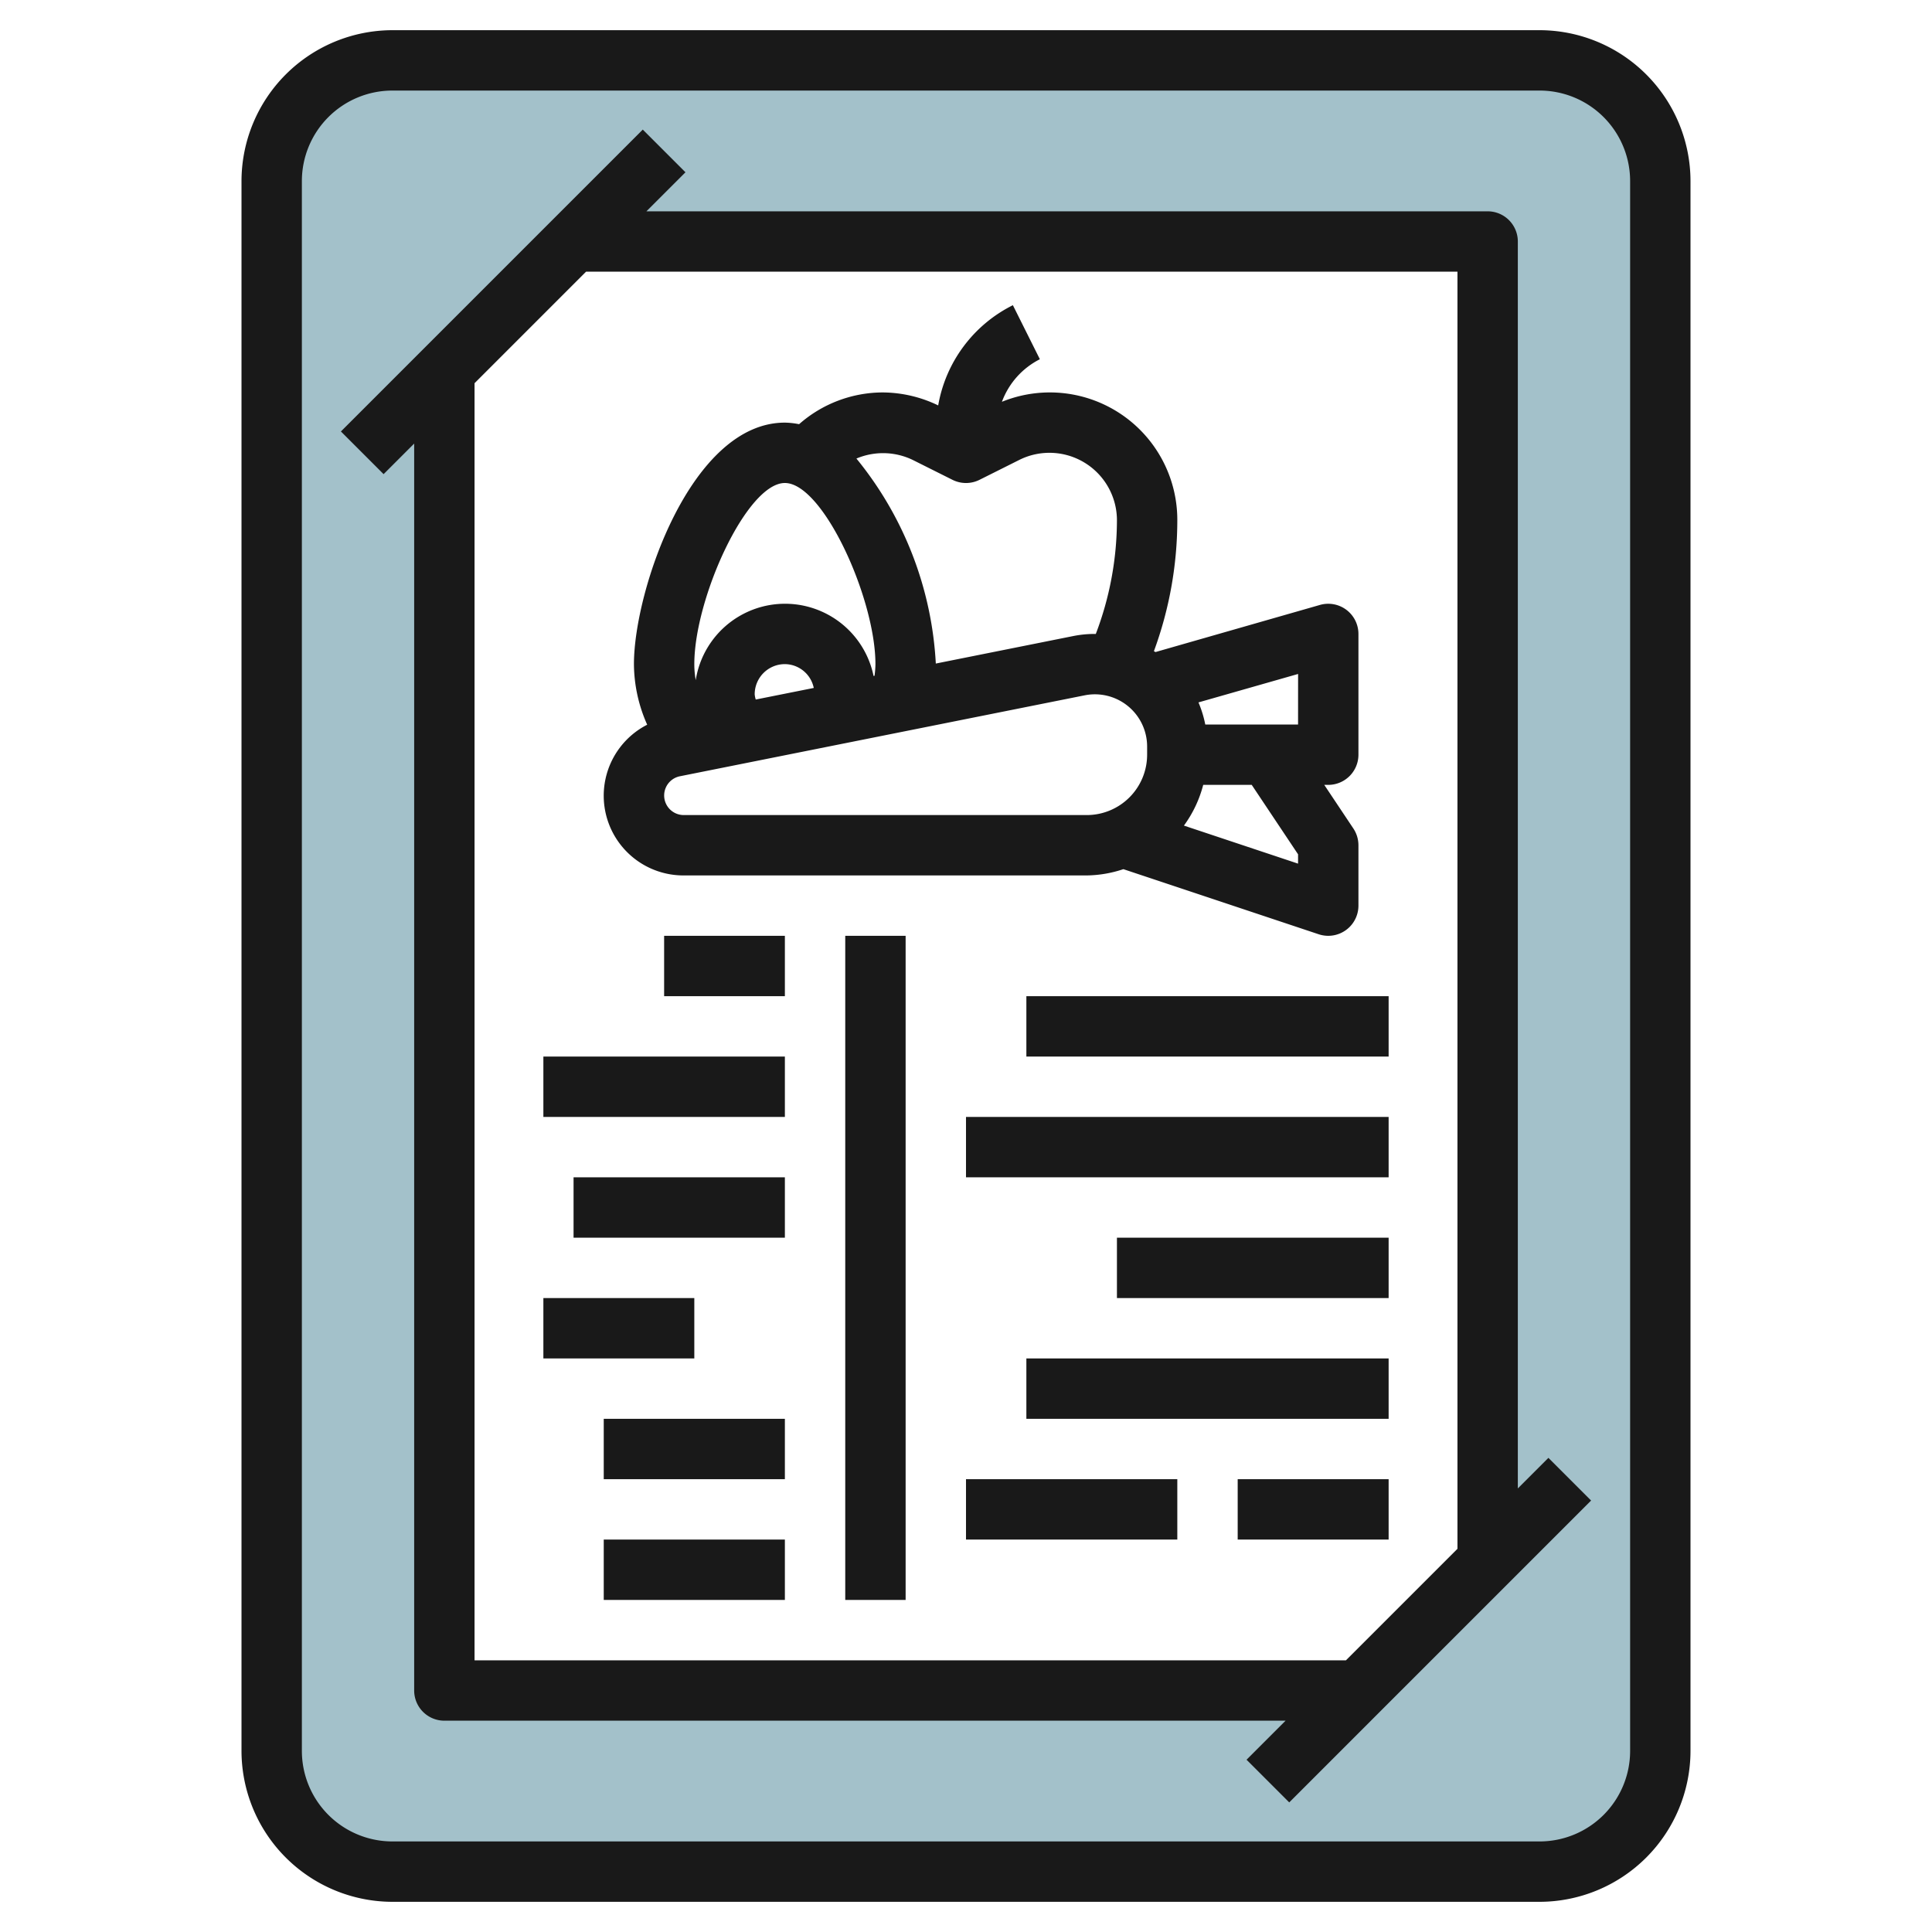
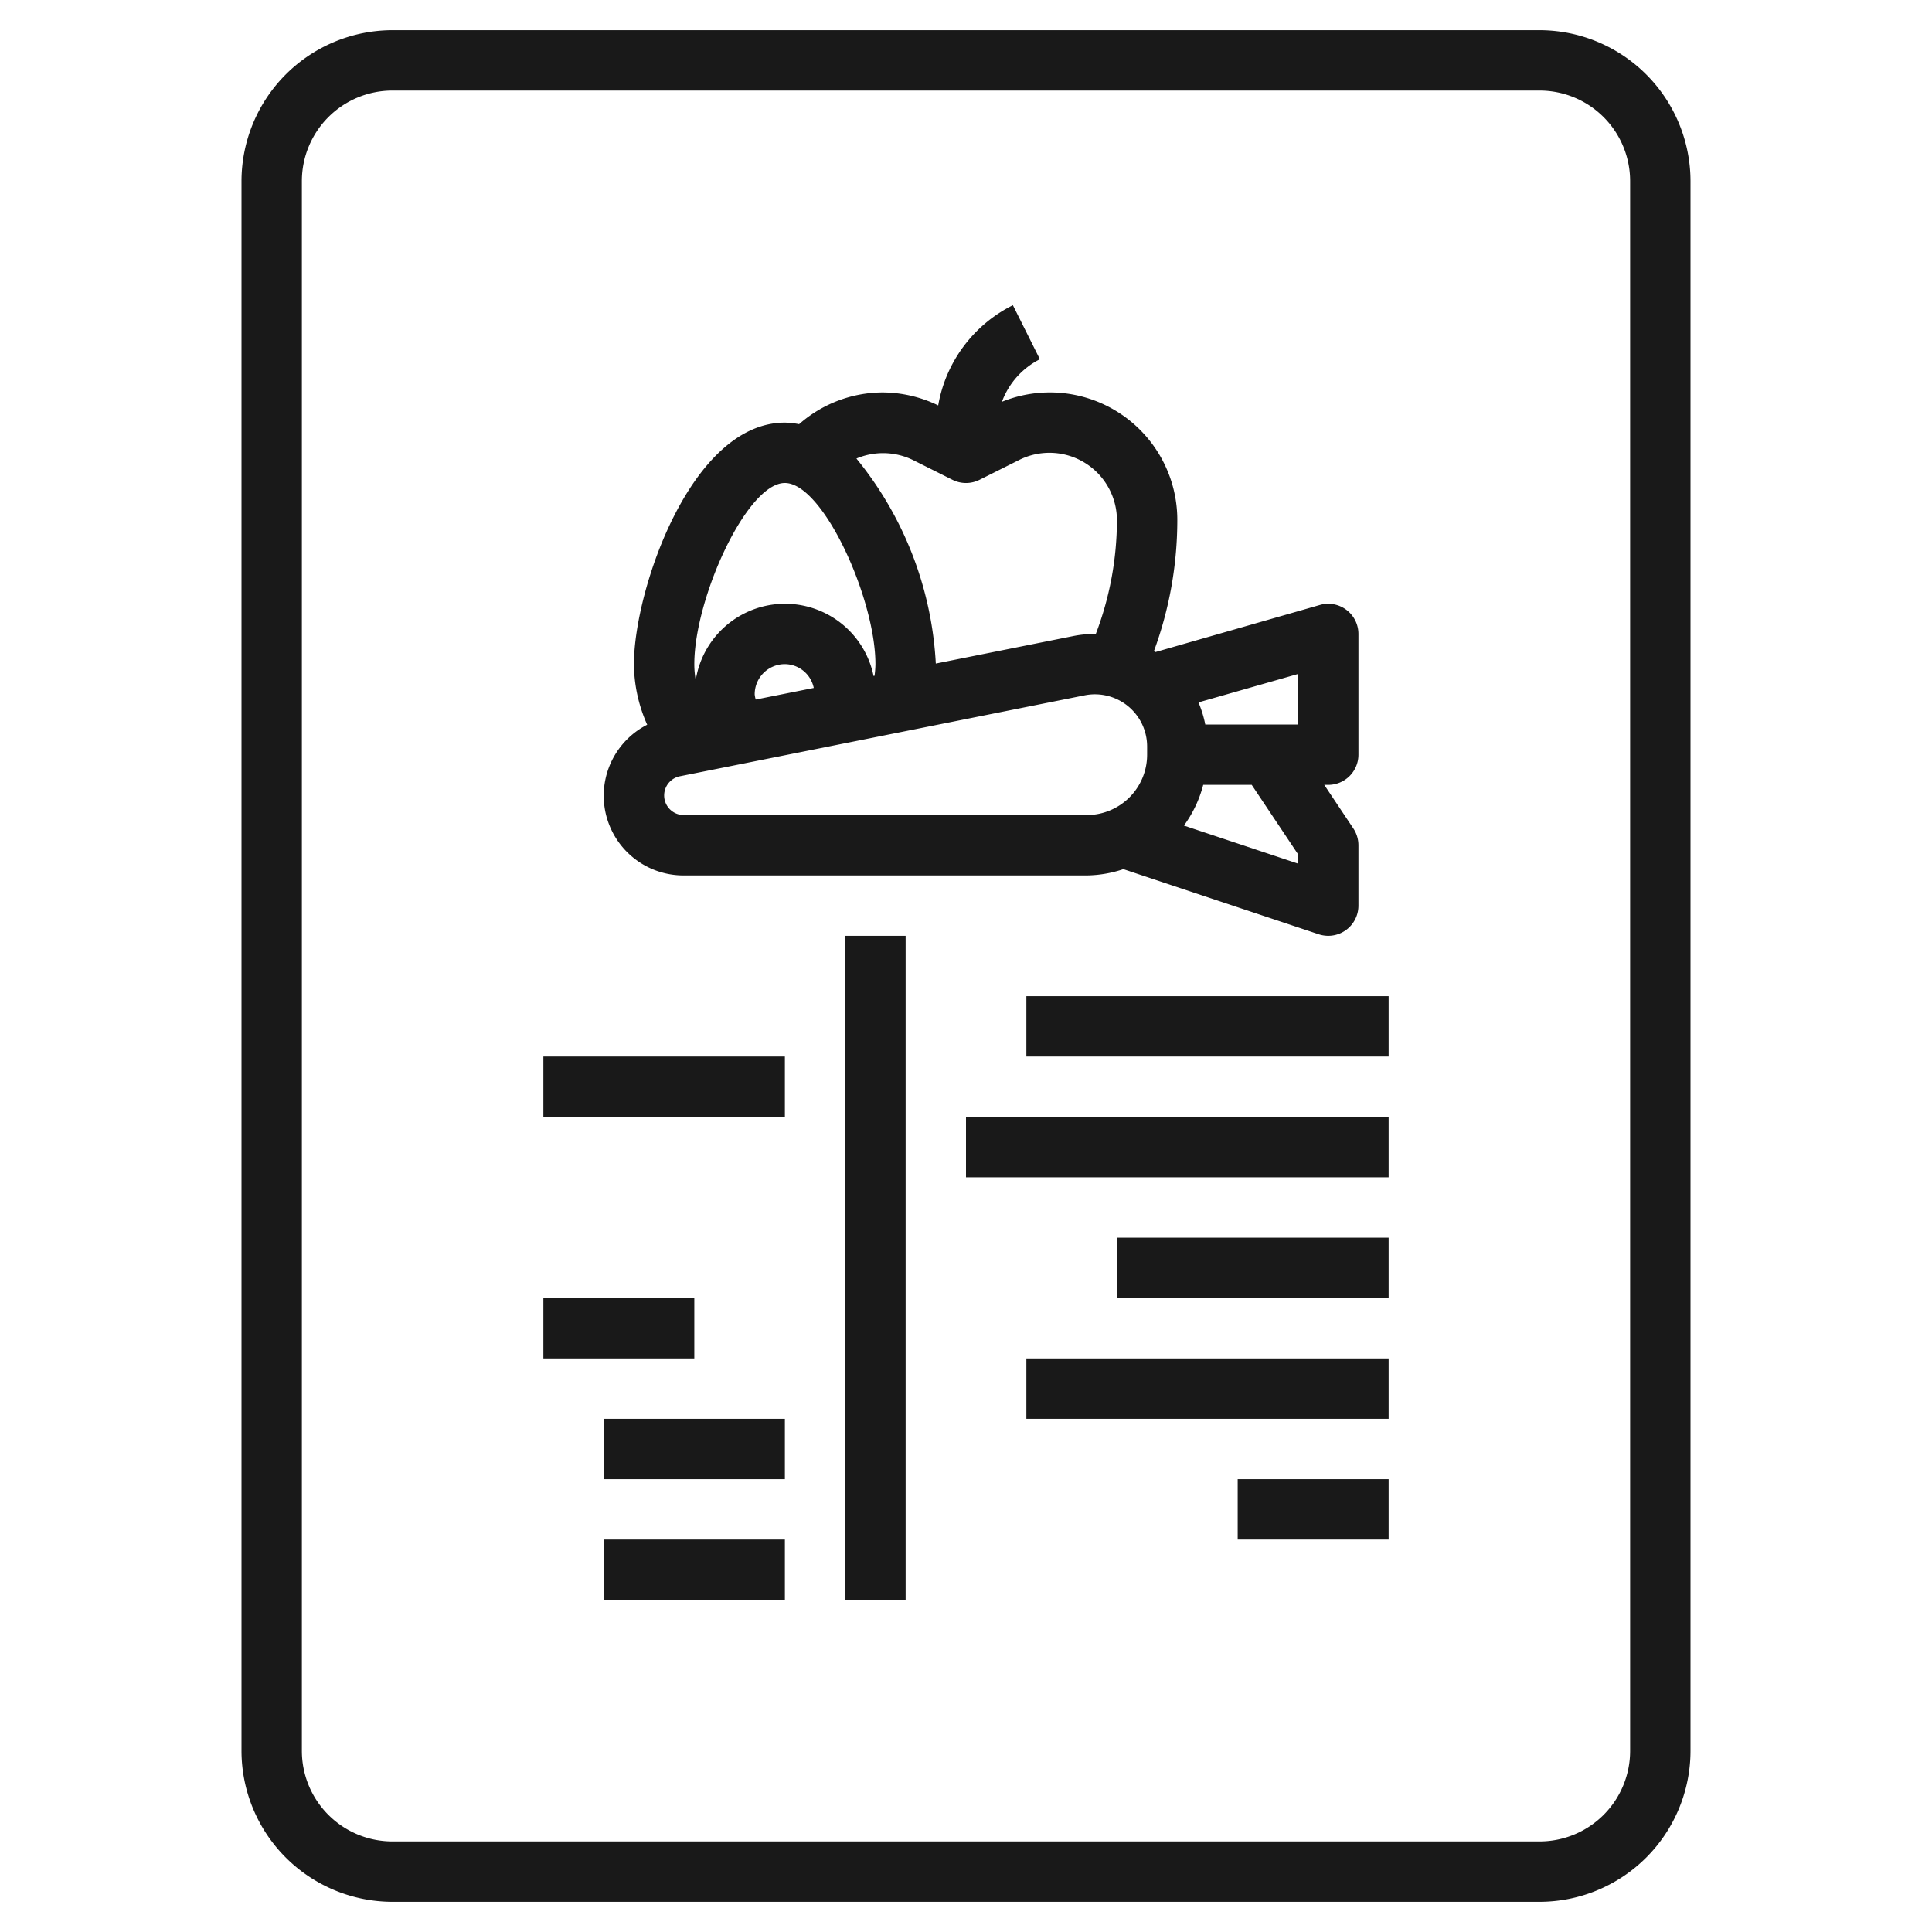
<svg xmlns="http://www.w3.org/2000/svg" id="Layer_3" height="512" viewBox="0 0 64 64" width="512" data-name="Layer 3">
-   <path d="m51 2h-38a4 4 0 0 0 -4 4v52a4 4 0 0 0 4 4h38a4 4 0 0 0 4-4v-52a4 4 0 0 0 -4-4zm-1.72 49.72-4.28 4.28h-30.28v-43.72l4.28-4.28h30.28z" fill="#a3c1ca" />
  <g fill="#191919">
    <path d="m51 63a5.006 5.006 0 0 0 5-5v-52a5.006 5.006 0 0 0 -5-5h-38a5.006 5.006 0 0 0 -5 5v52a5.006 5.006 0 0 0 5 5zm-41-5v-52a3 3 0 0 1 3-3h38a3 3 0 0 1 3 3v52a3 3 0 0 1 -3 3h-38a3 3 0 0 1 -3-3z" />
-     <path d="m13.72 56a1 1 0 0 0 1 1h27.866l-1.293 1.293 1.414 1.414 10-10-1.414-1.414-1.013 1.013v-41.306a1 1 0 0 0 -1-1h-27.866l1.293-1.293-1.414-1.414-10 10 1.414 1.414 1.013-1.013zm34.56-47v42.306l-3.694 3.694h-28.866v-42.306l3.694-3.694z" />
    <path d="m22.648 29h13.352a3.963 3.963 0 0 0 1.213-.208l6.471 2.157a1.01 1.01 0 0 0 .316.051 1 1 0 0 0 1-1v-2a1.006 1.006 0 0 0 -.168-.555l-.964-1.445h.132a1 1 0 0 0 1-1v-4a1 1 0 0 0 -1.274-.961l-5.449 1.561c-.017-.011-.035-.018-.052-.029a12.592 12.592 0 0 0 .775-4.335 4.222 4.222 0 0 0 -5.81-3.926 2.584 2.584 0 0 1 1.257-1.41l-.894-1.79a4.586 4.586 0 0 0 -2.474 3.32 4.262 4.262 0 0 0 -1.843-.43 4.206 4.206 0 0 0 -2.765 1.052 2.622 2.622 0 0 0 -.471-.052c-3.111 0-5 5.557-5 8a4.988 4.988 0 0 0 .439 2.007 2.641 2.641 0 0 0 1.209 4.993zm0-2a.649.649 0 0 1 -.127-1.285l13.413-2.682a1.73 1.73 0 0 1 2.066 1.696v.271a2 2 0 0 1 -2 2zm2.352-4a1 1 0 0 1 1-1 .986.986 0 0 1 .957.789l-1.922.384a.828.828 0 0 1 -.035-.173zm18 5.3v.309l-3.781-1.26a3.972 3.972 0 0 0 .639-1.349h1.607zm0-4.3h-3.074a3.7 3.7 0 0 0 -.225-.732l3.3-.942zm-12.764-8.764 1.317.659a1 1 0 0 0 .894 0l1.317-.659a2.236 2.236 0 0 1 3.236 2 10.621 10.621 0 0 1 -.7 3.764c-.01 0-.02 0-.03 0a3.628 3.628 0 0 0 -.732.073l-4.538.908a11.721 11.721 0 0 0 -2.63-6.791 2.267 2.267 0 0 1 1.866.046zm-4.236.764c1.266 0 3 3.828 3 6a3.09 3.09 0 0 1 -.03.386l-.032.007a2.994 2.994 0 0 0 -5.891.138 3.03 3.03 0 0 1 -.047-.531c0-2.172 1.734-6 3-6z" />
-     <path d="m22 31h4v2h-4z" />
    <path d="m18 35h8v2h-8z" />
-     <path d="m19 39h7v2h-7z" />
+     <path d="m19 39h7h-7z" />
    <path d="m18 43h5v2h-5z" />
    <path d="m20 47h6v2h-6z" />
    <path d="m20 51h6v2h-6z" />
    <path d="m28 31h2v22h-2z" />
    <path d="m34 33h12v2h-12z" />
    <path d="m32 37h14v2h-14z" />
    <path d="m37 41h9v2h-9z" />
    <path d="m34 45h12v2h-12z" />
-     <path d="m32 49h7v2h-7z" />
    <path d="m41 49h5v2h-5z" />
  </g>
</svg>